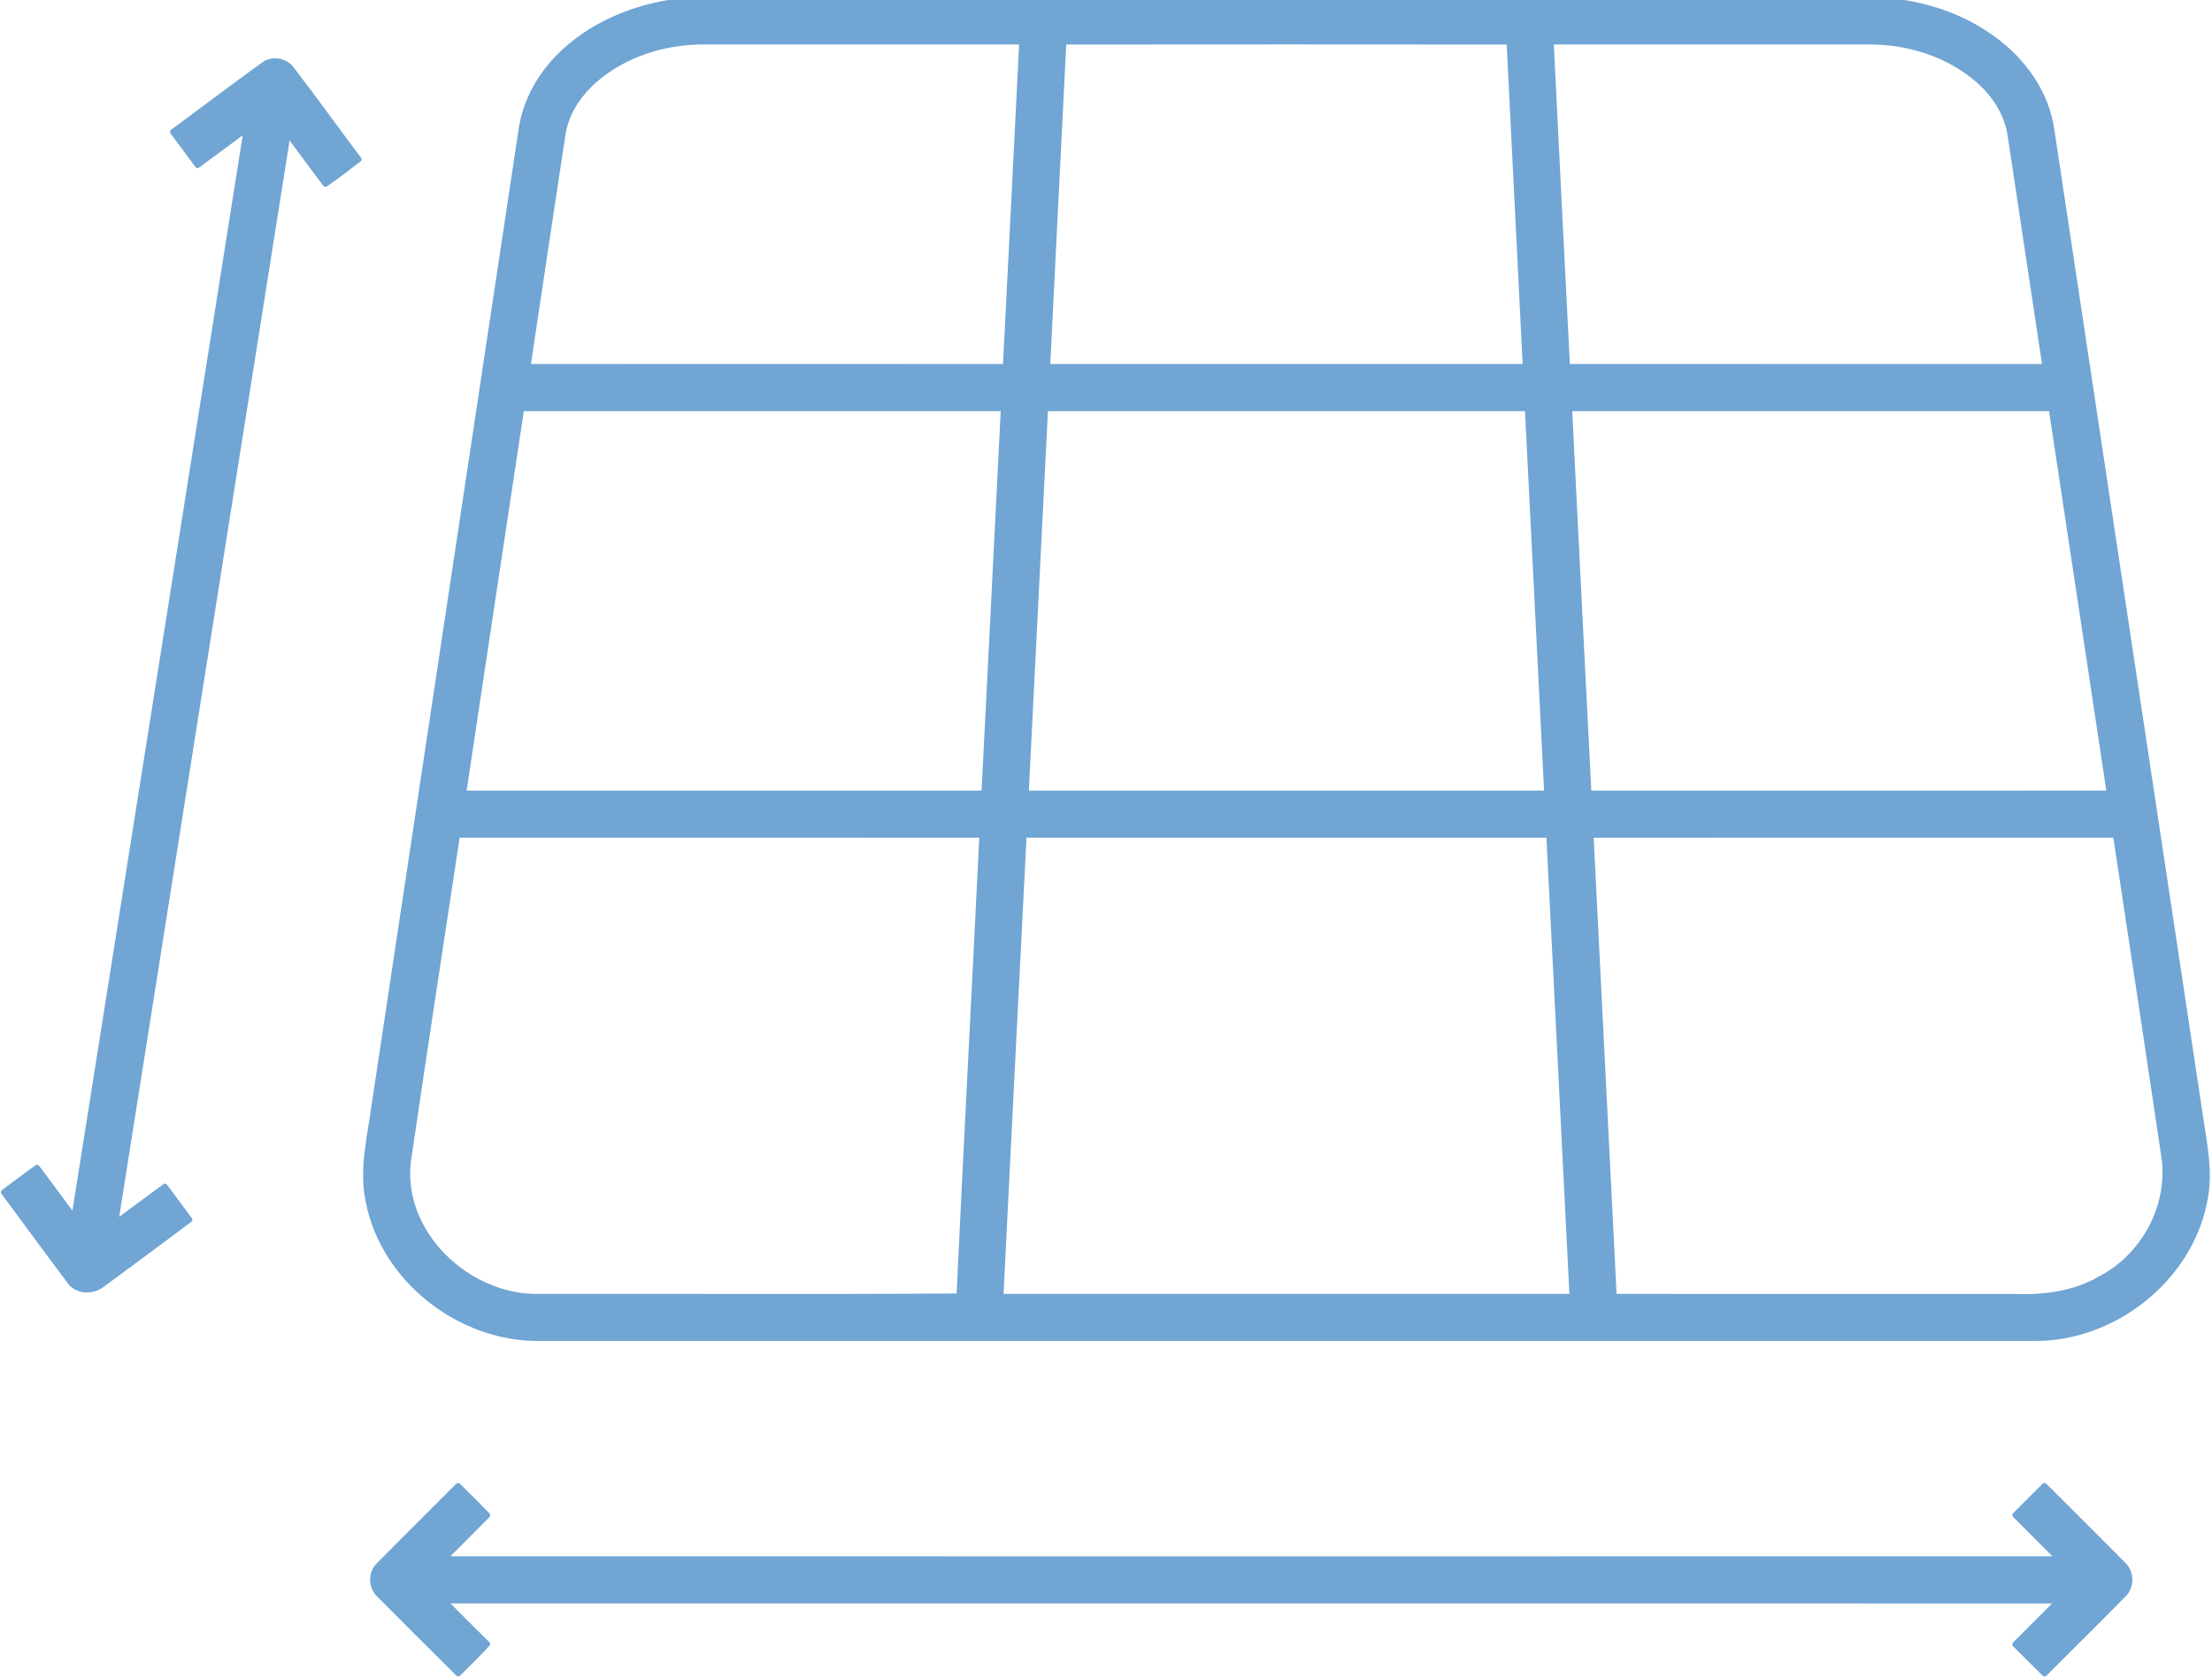
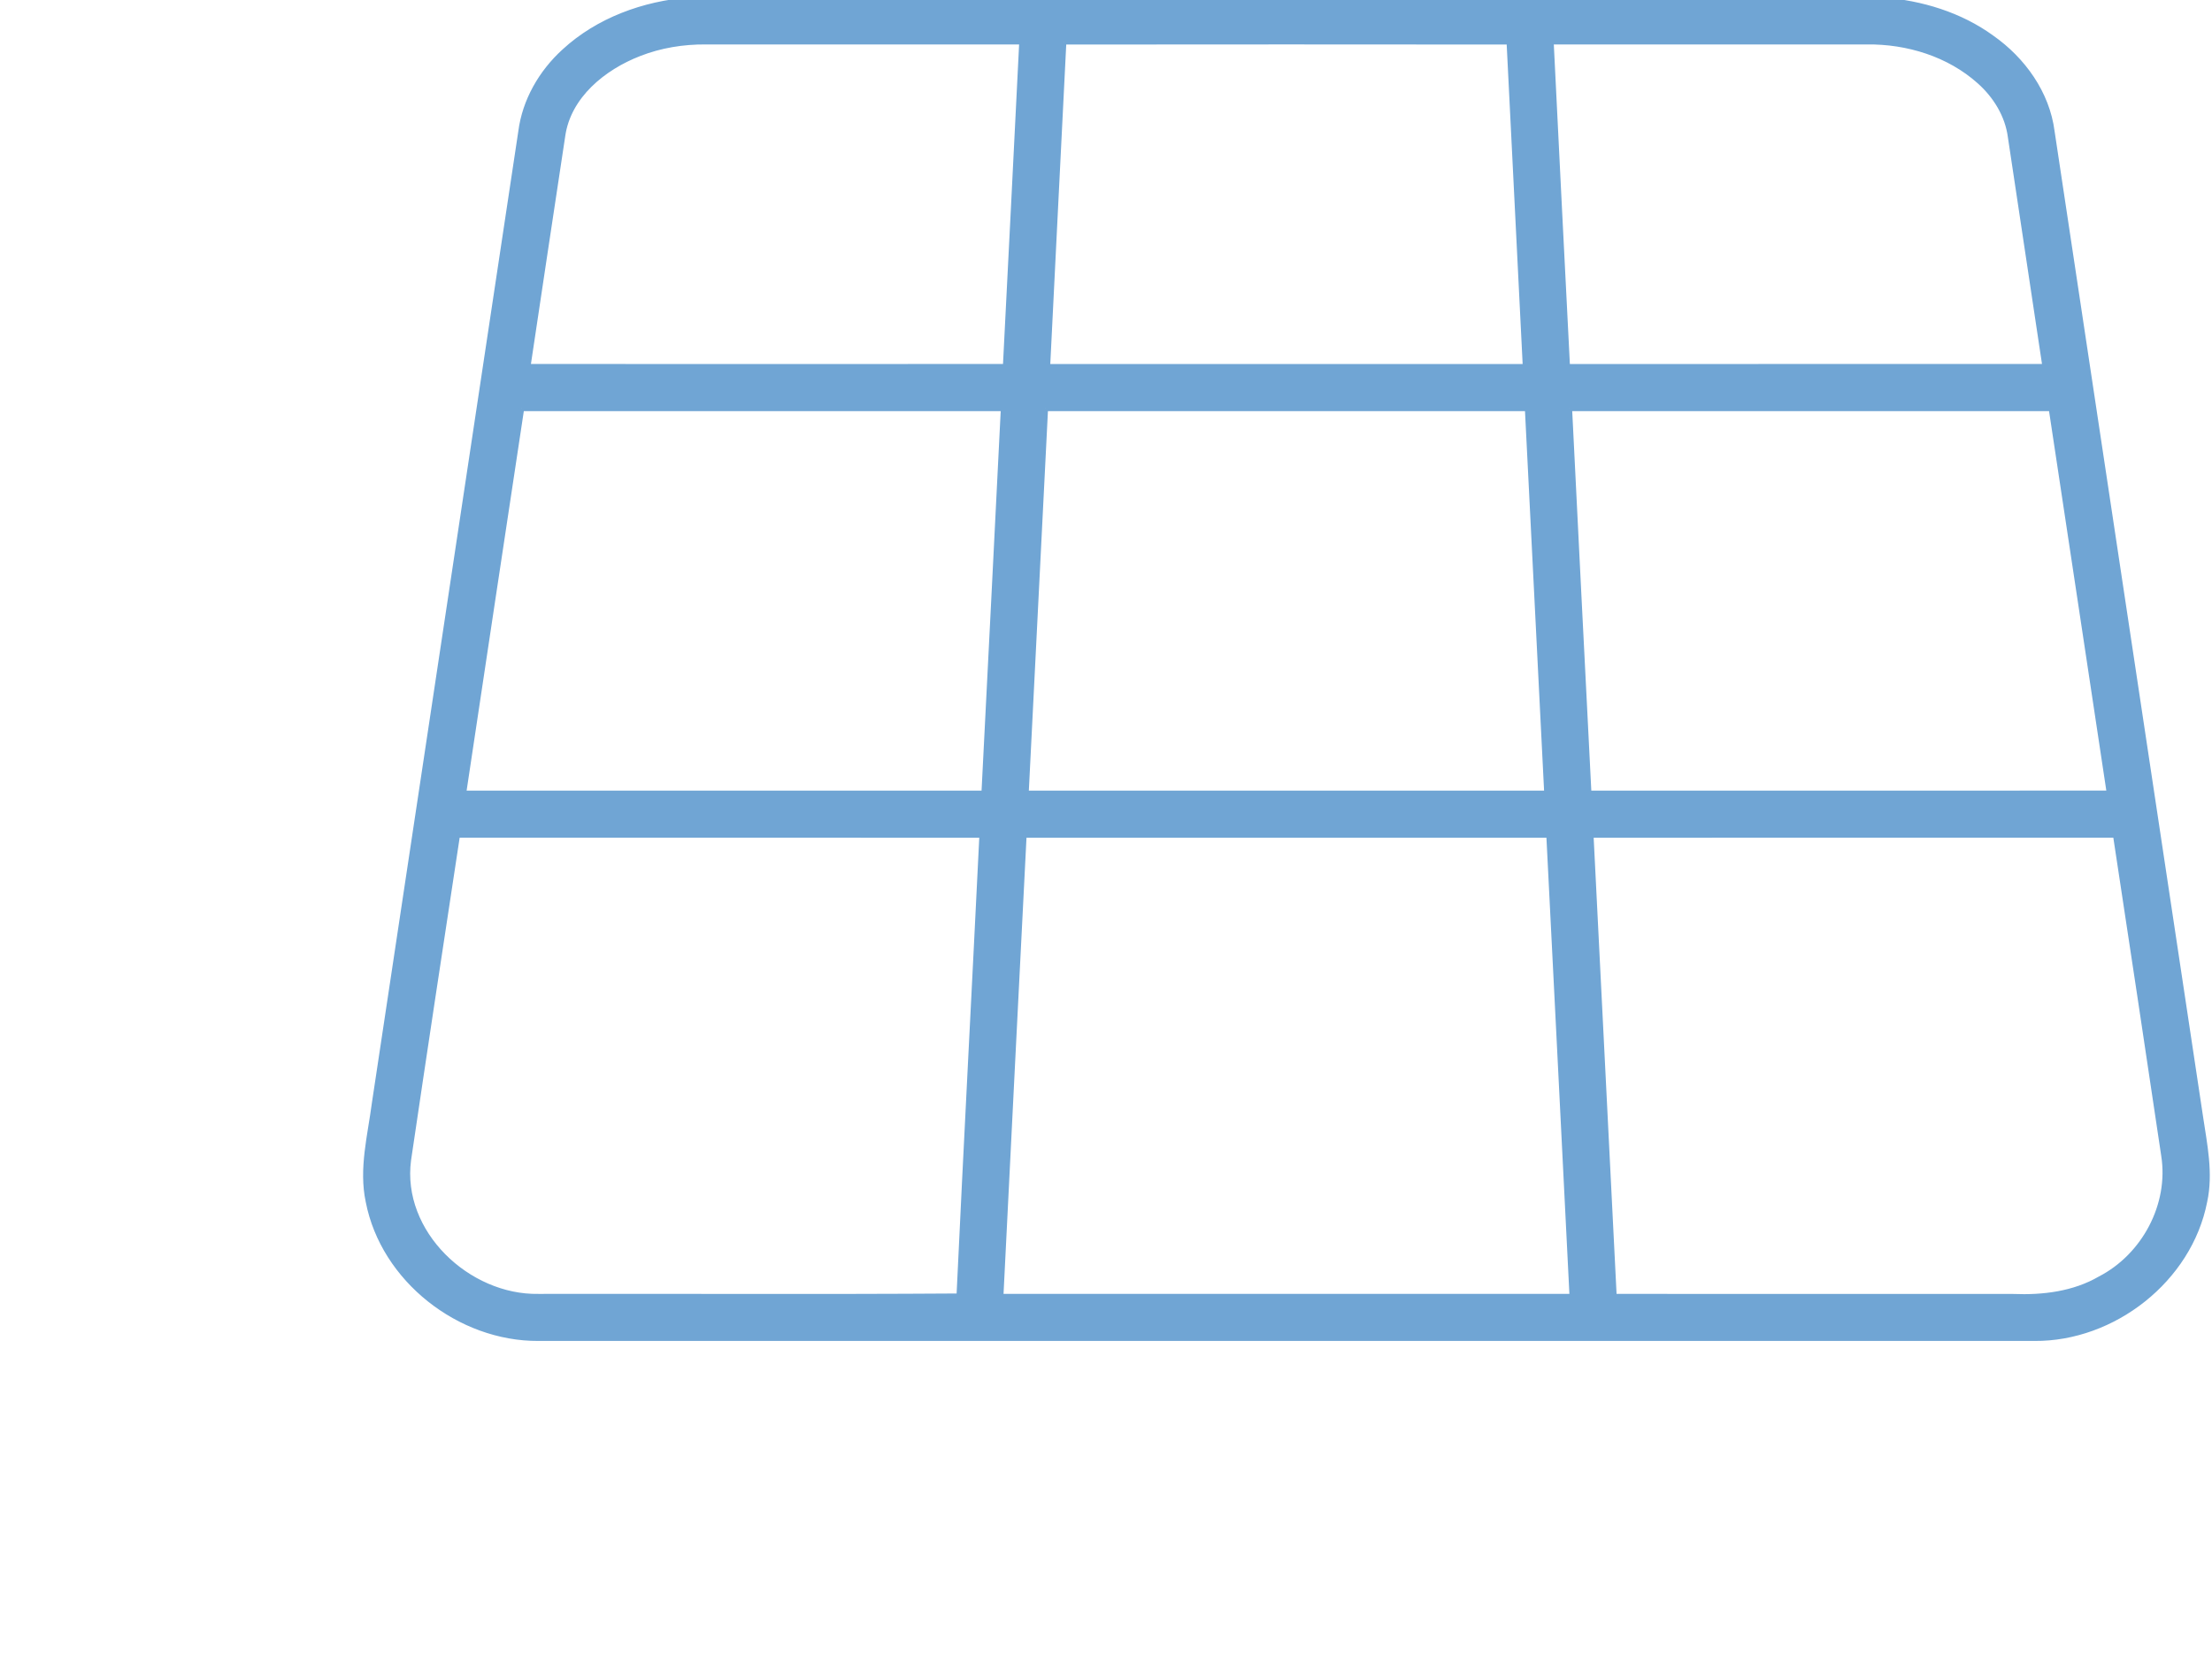
<svg xmlns="http://www.w3.org/2000/svg" xmlns:ns1="http://www.serif.com/" width="100%" height="100%" viewBox="0 0 423 321" version="1.1" xml:space="preserve" style="fill-rule:evenodd;clip-rule:evenodd;stroke-linejoin:round;stroke-miterlimit:2;">
  <g id="_-000000ff" ns1:id="#000000ff">
    <path d="M131.86,0L359.97,0C367.41,0.58 374.83,2.81 380.91,7.24C386.85,11.42 391.46,17.83 392.4,25.15C401.86,87.96 411.32,150.77 420.78,213.57C421.58,218.94 422.76,224.43 421.58,229.84C418.66,244.76 404.14,256.12 389.04,256L102.97,256C87.89,256.09 73.32,244.75 70.43,229.81C69.1,223.55 70.8,217.26 71.61,211.05C80.95,149.1 90.28,87.14 99.61,25.19C100.37,19.27 103.51,13.84 107.89,9.85C114.39,3.85 123.12,0.7 131.86,0M122.25,10.25C115.4,12.9 108.67,18.33 107.59,26C105.37,40.71 103.14,55.41 100.95,70.12C131.39,70.14 161.84,70.14 192.28,70.12C193.35,49.42 194.37,28.71 195.41,8.01C175.26,7.99 155.11,8.01 134.95,8C130.63,7.97 126.28,8.67 122.25,10.25M203.42,8.02C202.4,28.72 201.33,49.42 200.32,70.13C230.78,70.14 261.24,70.14 291.7,70.13C290.68,49.42 289.62,28.72 288.6,8.02C260.21,7.99 231.81,7.99 203.42,8.02M296.61,8.01C297.64,28.71 298.66,49.42 299.73,70.13C330.18,70.14 360.62,70.14 391.07,70.12C388.88,55.47 386.66,40.82 384.46,26.17C383.92,22.04 381.62,18.32 378.55,15.58C372.71,10.34 364.73,7.9 356.97,8C336.85,8.01 316.73,7.99 296.61,8.01M99.74,78.14C96.03,102.67 92.33,127.19 88.65,151.73C121.83,151.74 155.01,151.74 188.18,151.73C189.44,127.2 190.66,102.67 191.89,78.14C161.17,78.13 130.45,78.13 99.74,78.14M199.92,78.14C198.67,102.67 197.44,127.2 196.22,151.73C229.41,151.74 262.61,151.73 295.8,151.73C294.57,127.2 293.35,102.67 292.1,78.14C261.37,78.13 230.64,78.13 199.92,78.14M300.13,78.14C301.35,102.67 302.57,127.2 303.83,151.73C337.01,151.73 370.19,151.75 403.37,151.72C399.66,127.19 395.99,102.66 392.27,78.14C361.56,78.13 330.84,78.13 300.13,78.14M78.11,221.88C76.26,235.8 89.46,248.25 102.98,248C129.79,247.95 156.6,248.1 183.41,247.92C184.79,218.52 186.36,189.13 187.79,159.74C154.35,159.73 120.91,159.74 87.47,159.73C84.31,180.44 81.17,201.16 78.11,221.88M195.82,159.74C194.32,189.16 192.85,218.58 191.38,248L300.64,248C299.16,218.58 297.7,189.16 296.2,159.74C262.74,159.73 229.28,159.73 195.82,159.74M304.23,159.74C305.69,189.16 307.17,218.58 308.66,248C334.1,248.01 359.53,247.99 384.97,248.01C390.68,248.24 396.59,247.53 401.61,244.61C410.04,240.25 415.27,230.49 413.79,221.05C410.75,200.61 407.67,180.17 404.56,159.73C371.12,159.74 337.67,159.72 304.23,159.74Z" style="fill:rgb(112,165,212);fill-rule:nonzero;stroke:rgb(112,165,212);stroke-width:1px;" />
-     <path d="M50.39,12.38C52.01,11.14 54.57,11.54 55.75,13.19C60.14,18.88 64.32,24.74 68.65,30.48C66.55,32.12 64.42,33.72 62.24,35.24C59.81,32.07 57.49,28.82 55.07,25.64C44.07,95.06 33.07,164.47 22.11,233.9C25.25,231.57 28.38,229.21 31.55,226.92C33.13,229.04 34.71,231.17 36.28,233.31C30.76,237.47 25.18,241.57 19.62,245.68C17.74,247.24 14.52,247.11 13.18,244.92C8.98,239.32 4.83,233.68 0.67,228.04C2.8,226.44 4.94,224.87 7.09,223.3C9.45,226.46 11.79,229.65 14.16,232.82C25.15,163.46 36.13,94.11 47.1,24.75C44,27.06 40.89,29.36 37.77,31.64C36.18,29.51 34.6,27.37 33.02,25.23C38.81,20.95 44.55,16.59 50.39,12.38Z" style="fill:rgb(112,165,212);fill-rule:nonzero;stroke:rgb(112,165,212);stroke-width:1px;" />
-     <path d="M72.38,299.43C77.41,294.3 82.54,289.27 87.6,284.17C89.51,286.03 91.39,287.92 93.25,289.84C90.49,292.64 87.68,295.39 84.93,298.19C187.84,298.2 290.76,298.21 393.68,298.19C390.91,295.37 388.09,292.61 385.32,289.8C387.19,287.92 389.07,286.04 390.95,284.17C395.94,289.14 400.93,294.1 405.88,299.1C407.64,300.57 407.77,303.55 406.03,305.1C401.06,310.17 396,315.16 390.97,320.18C389.08,318.31 387.19,316.43 385.31,314.55C388.06,311.75 390.87,309.01 393.62,306.21C290.72,306.19 187.83,306.2 84.93,306.2C87.69,308.97 90.45,311.74 93.23,314.48C91.41,316.42 89.53,318.3 87.63,320.16C82.61,315.21 77.64,310.22 72.67,305.23C70.98,303.83 70.78,300.97 72.38,299.43Z" style="fill:rgb(112,165,212);fill-rule:nonzero;stroke:rgb(112,165,212);stroke-width:1px;" />
  </g>
</svg>